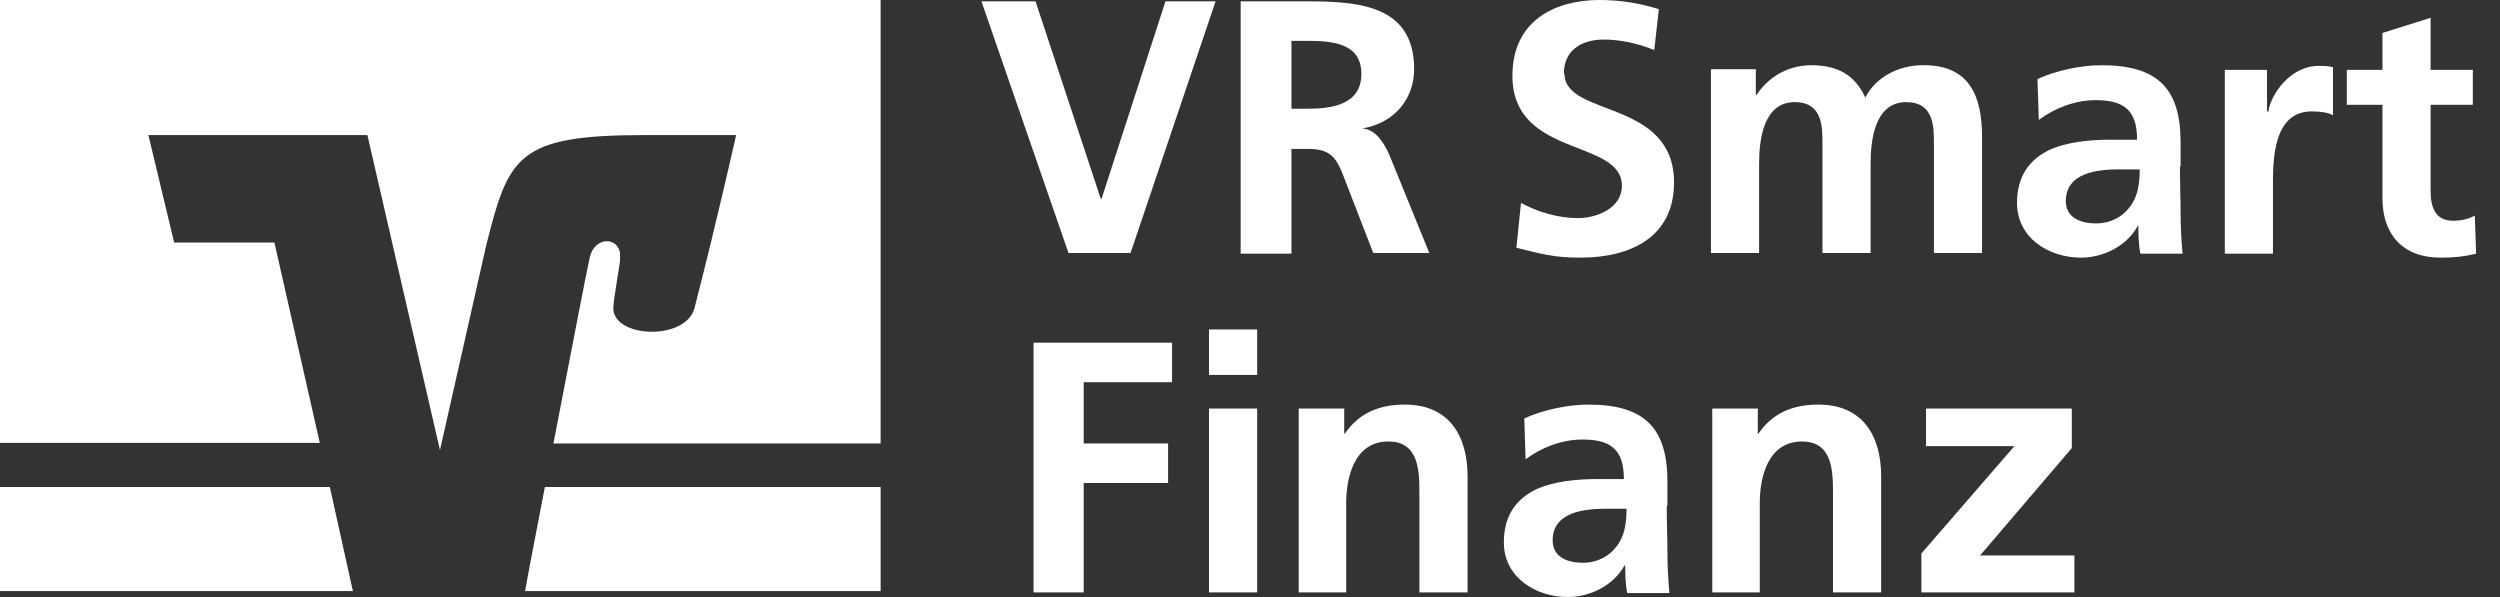
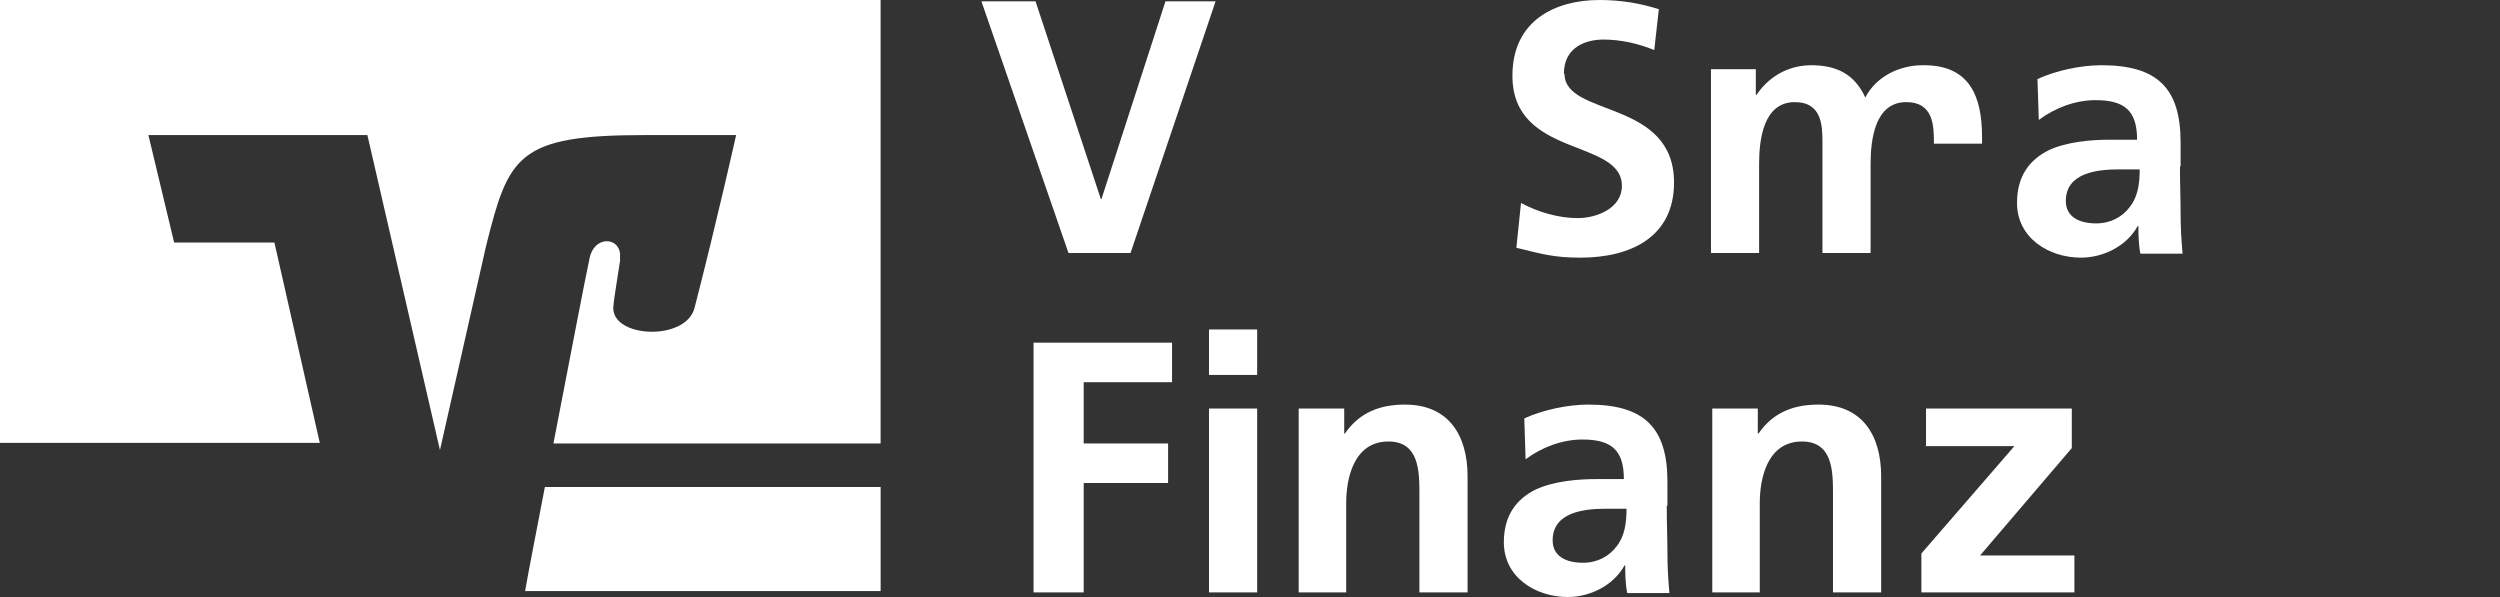
<svg xmlns="http://www.w3.org/2000/svg" width="67" height="16" viewBox="0 0 67 16" fill="none">
  <rect x="0" y="0" width="67" height="16" fill="#333333" stroke="none" />
  <path d="M23.601 15.841V13.051H14.603C14.356 14.34 14.144 15.417 14.073 15.841H23.601Z" fill="white" />
-   <path d="M8.839 13.051H0V15.841H9.458L8.839 13.051Z" fill="white" />
  <path d="M8.574 11.885L7.354 6.499H4.667L3.977 3.62H9.846L11.791 12.062L13.028 6.587C13.63 4.185 13.859 3.62 17.271 3.62H19.728C19.728 3.62 19.233 5.845 18.615 8.247C18.385 9.166 16.334 9.06 16.44 8.194C16.44 8.106 16.546 7.453 16.617 6.993C16.617 6.905 16.617 6.834 16.617 6.781C16.546 6.34 15.928 6.34 15.804 6.905C15.698 7.382 15.256 9.695 14.832 11.885H23.6V1.58946e-07H0V11.868H8.574V11.885Z" fill="white" />
  <path d="M51.599 11.956H53.986L51.493 14.834V15.876H55.594V14.887H53.066L55.524 12.009V10.949H51.617V11.938L51.599 11.956ZM45.872 15.876H47.162V13.475C47.162 12.839 47.356 11.832 48.293 11.832C49.124 11.832 49.124 12.645 49.124 13.245V15.876H50.415V12.768C50.415 11.656 49.902 10.843 48.735 10.843C48.064 10.843 47.516 11.055 47.127 11.62H47.109V10.949H45.889V15.876H45.872ZM34.788 15.876H36.078V13.475C36.078 12.839 36.273 11.832 37.21 11.832C38.04 11.832 38.04 12.645 38.04 13.245V15.876H39.331V12.768C39.331 11.656 38.818 10.843 37.651 10.843C36.98 10.843 36.432 11.055 36.043 11.62H36.025V10.949H34.805V15.876H34.788ZM32.401 10.049H33.692V8.83H32.401V10.049ZM32.401 15.876H33.692V10.949H32.401V15.876ZM27.699 15.876H29.043V12.945H31.305V11.885H29.043V10.243H31.411V9.183H27.699V15.876ZM44.687 13.545V12.909C44.687 11.461 44.069 10.843 42.566 10.843C42.018 10.843 41.346 10.985 40.851 11.214L40.886 12.309C41.311 11.991 41.859 11.779 42.407 11.779C43.167 11.779 43.52 12.044 43.52 12.839H42.813C42.283 12.839 41.647 12.892 41.152 13.121C40.657 13.369 40.303 13.793 40.303 14.534C40.303 15.47 41.152 16 42.018 16C42.601 16 43.238 15.7 43.538 15.152H43.556C43.556 15.311 43.556 15.629 43.609 15.894H44.74C44.705 15.505 44.687 15.17 44.687 14.799C44.687 14.428 44.669 14.057 44.669 13.563L44.687 13.545ZM43.326 14.64C43.132 14.905 42.813 15.082 42.425 15.082C41.965 15.082 41.611 14.905 41.611 14.481C41.611 13.722 42.46 13.634 43.043 13.634H43.591C43.591 14.022 43.538 14.375 43.326 14.64Z" fill="white" />
-   <path d="M36.502 3.444C37.369 3.302 37.899 2.649 37.899 1.854C37.899 0 36.167 0.035 34.717 0.035H33.25V6.799H34.611V3.991H35.053C35.619 3.991 35.795 4.185 35.99 4.68L36.803 6.781H38.306L37.227 4.132C37.086 3.832 36.874 3.461 36.502 3.444ZM35.053 2.914H34.611V1.095H35.053C35.725 1.095 36.485 1.166 36.485 1.978C36.485 2.79 35.725 2.914 35.053 2.914Z" fill="white" />
  <path d="M29.52 5.333H29.502L27.752 0.035H26.302L28.636 6.781H30.298L32.578 0.035H31.235L29.52 5.333Z" fill="white" />
  <path d="M41.912 1.978C41.912 1.254 42.513 1.06 42.972 1.06C43.432 1.06 43.909 1.166 44.334 1.342L44.457 0.247C43.962 0.088 43.432 0 42.866 0C41.682 0 40.533 0.547 40.533 2.031C40.533 4.238 43.467 3.709 43.467 4.98C43.467 5.581 42.796 5.845 42.283 5.845C41.77 5.845 41.222 5.687 40.763 5.439L40.639 6.64C41.293 6.799 41.629 6.905 42.354 6.905C43.697 6.905 44.864 6.358 44.864 4.892C44.864 2.649 41.929 3.143 41.929 1.978H41.912Z" fill="white" />
-   <path d="M60.774 2.985H60.756V1.872H59.625V6.799H60.915V4.998C60.915 4.291 60.915 2.985 61.958 2.985C62.188 2.985 62.418 3.02 62.524 3.091V1.801C62.383 1.766 62.259 1.766 62.135 1.766C61.375 1.766 60.845 2.543 60.791 3.002L60.774 2.985Z" fill="white" />
-   <path d="M66.325 5.775C66.183 5.863 65.971 5.916 65.741 5.916C65.246 5.916 65.14 5.528 65.14 5.104V2.808H66.272V1.872H65.14V0.477L63.85 0.883V1.872H62.895V2.808H63.85V5.316C63.85 6.287 64.398 6.905 65.405 6.905C65.794 6.905 66.077 6.87 66.36 6.799L66.325 5.792V5.775Z" fill="white" />
-   <path d="M51.529 1.748C50.927 1.748 50.291 2.031 49.99 2.614C49.708 1.996 49.23 1.748 48.541 1.748C48.064 1.748 47.48 1.943 47.074 2.543H47.056V1.854H45.854V6.781H47.144V4.397C47.144 3.762 47.251 2.737 48.099 2.737C48.842 2.737 48.842 3.391 48.842 3.85V6.781H50.132V4.397C50.132 3.762 50.238 2.737 51.087 2.737C51.829 2.737 51.829 3.391 51.829 3.85V6.781H53.119V3.673C53.119 2.578 52.784 1.748 51.564 1.748H51.529Z" fill="white" />
+   <path d="M51.529 1.748C50.927 1.748 50.291 2.031 49.99 2.614C49.708 1.996 49.23 1.748 48.541 1.748C48.064 1.748 47.48 1.943 47.074 2.543H47.056V1.854H45.854V6.781H47.144V4.397C47.144 3.762 47.251 2.737 48.099 2.737C48.842 2.737 48.842 3.391 48.842 3.85V6.781H50.132V4.397C50.132 3.762 50.238 2.737 51.087 2.737C51.829 2.737 51.829 3.391 51.829 3.85H53.119V3.673C53.119 2.578 52.784 1.748 51.564 1.748H51.529Z" fill="white" />
  <path d="M58.44 4.45V3.815C58.44 2.366 57.822 1.748 56.319 1.748C55.771 1.748 55.099 1.89 54.604 2.119L54.64 3.214C55.064 2.896 55.612 2.684 56.16 2.684C56.92 2.684 57.274 2.949 57.274 3.744H56.567C56.036 3.744 55.4 3.797 54.905 4.026C54.41 4.274 54.056 4.698 54.056 5.439C54.056 6.375 54.905 6.905 55.771 6.905C56.355 6.905 56.991 6.605 57.291 6.057H57.309C57.309 6.216 57.309 6.534 57.362 6.799H58.493C58.458 6.411 58.44 6.075 58.44 5.704C58.44 5.333 58.423 4.962 58.423 4.468L58.44 4.45ZM57.079 5.545C56.885 5.81 56.567 5.987 56.178 5.987C55.718 5.987 55.364 5.81 55.364 5.386C55.364 4.627 56.213 4.539 56.796 4.539H57.344C57.344 4.927 57.291 5.28 57.079 5.545Z" fill="white" />
</svg>